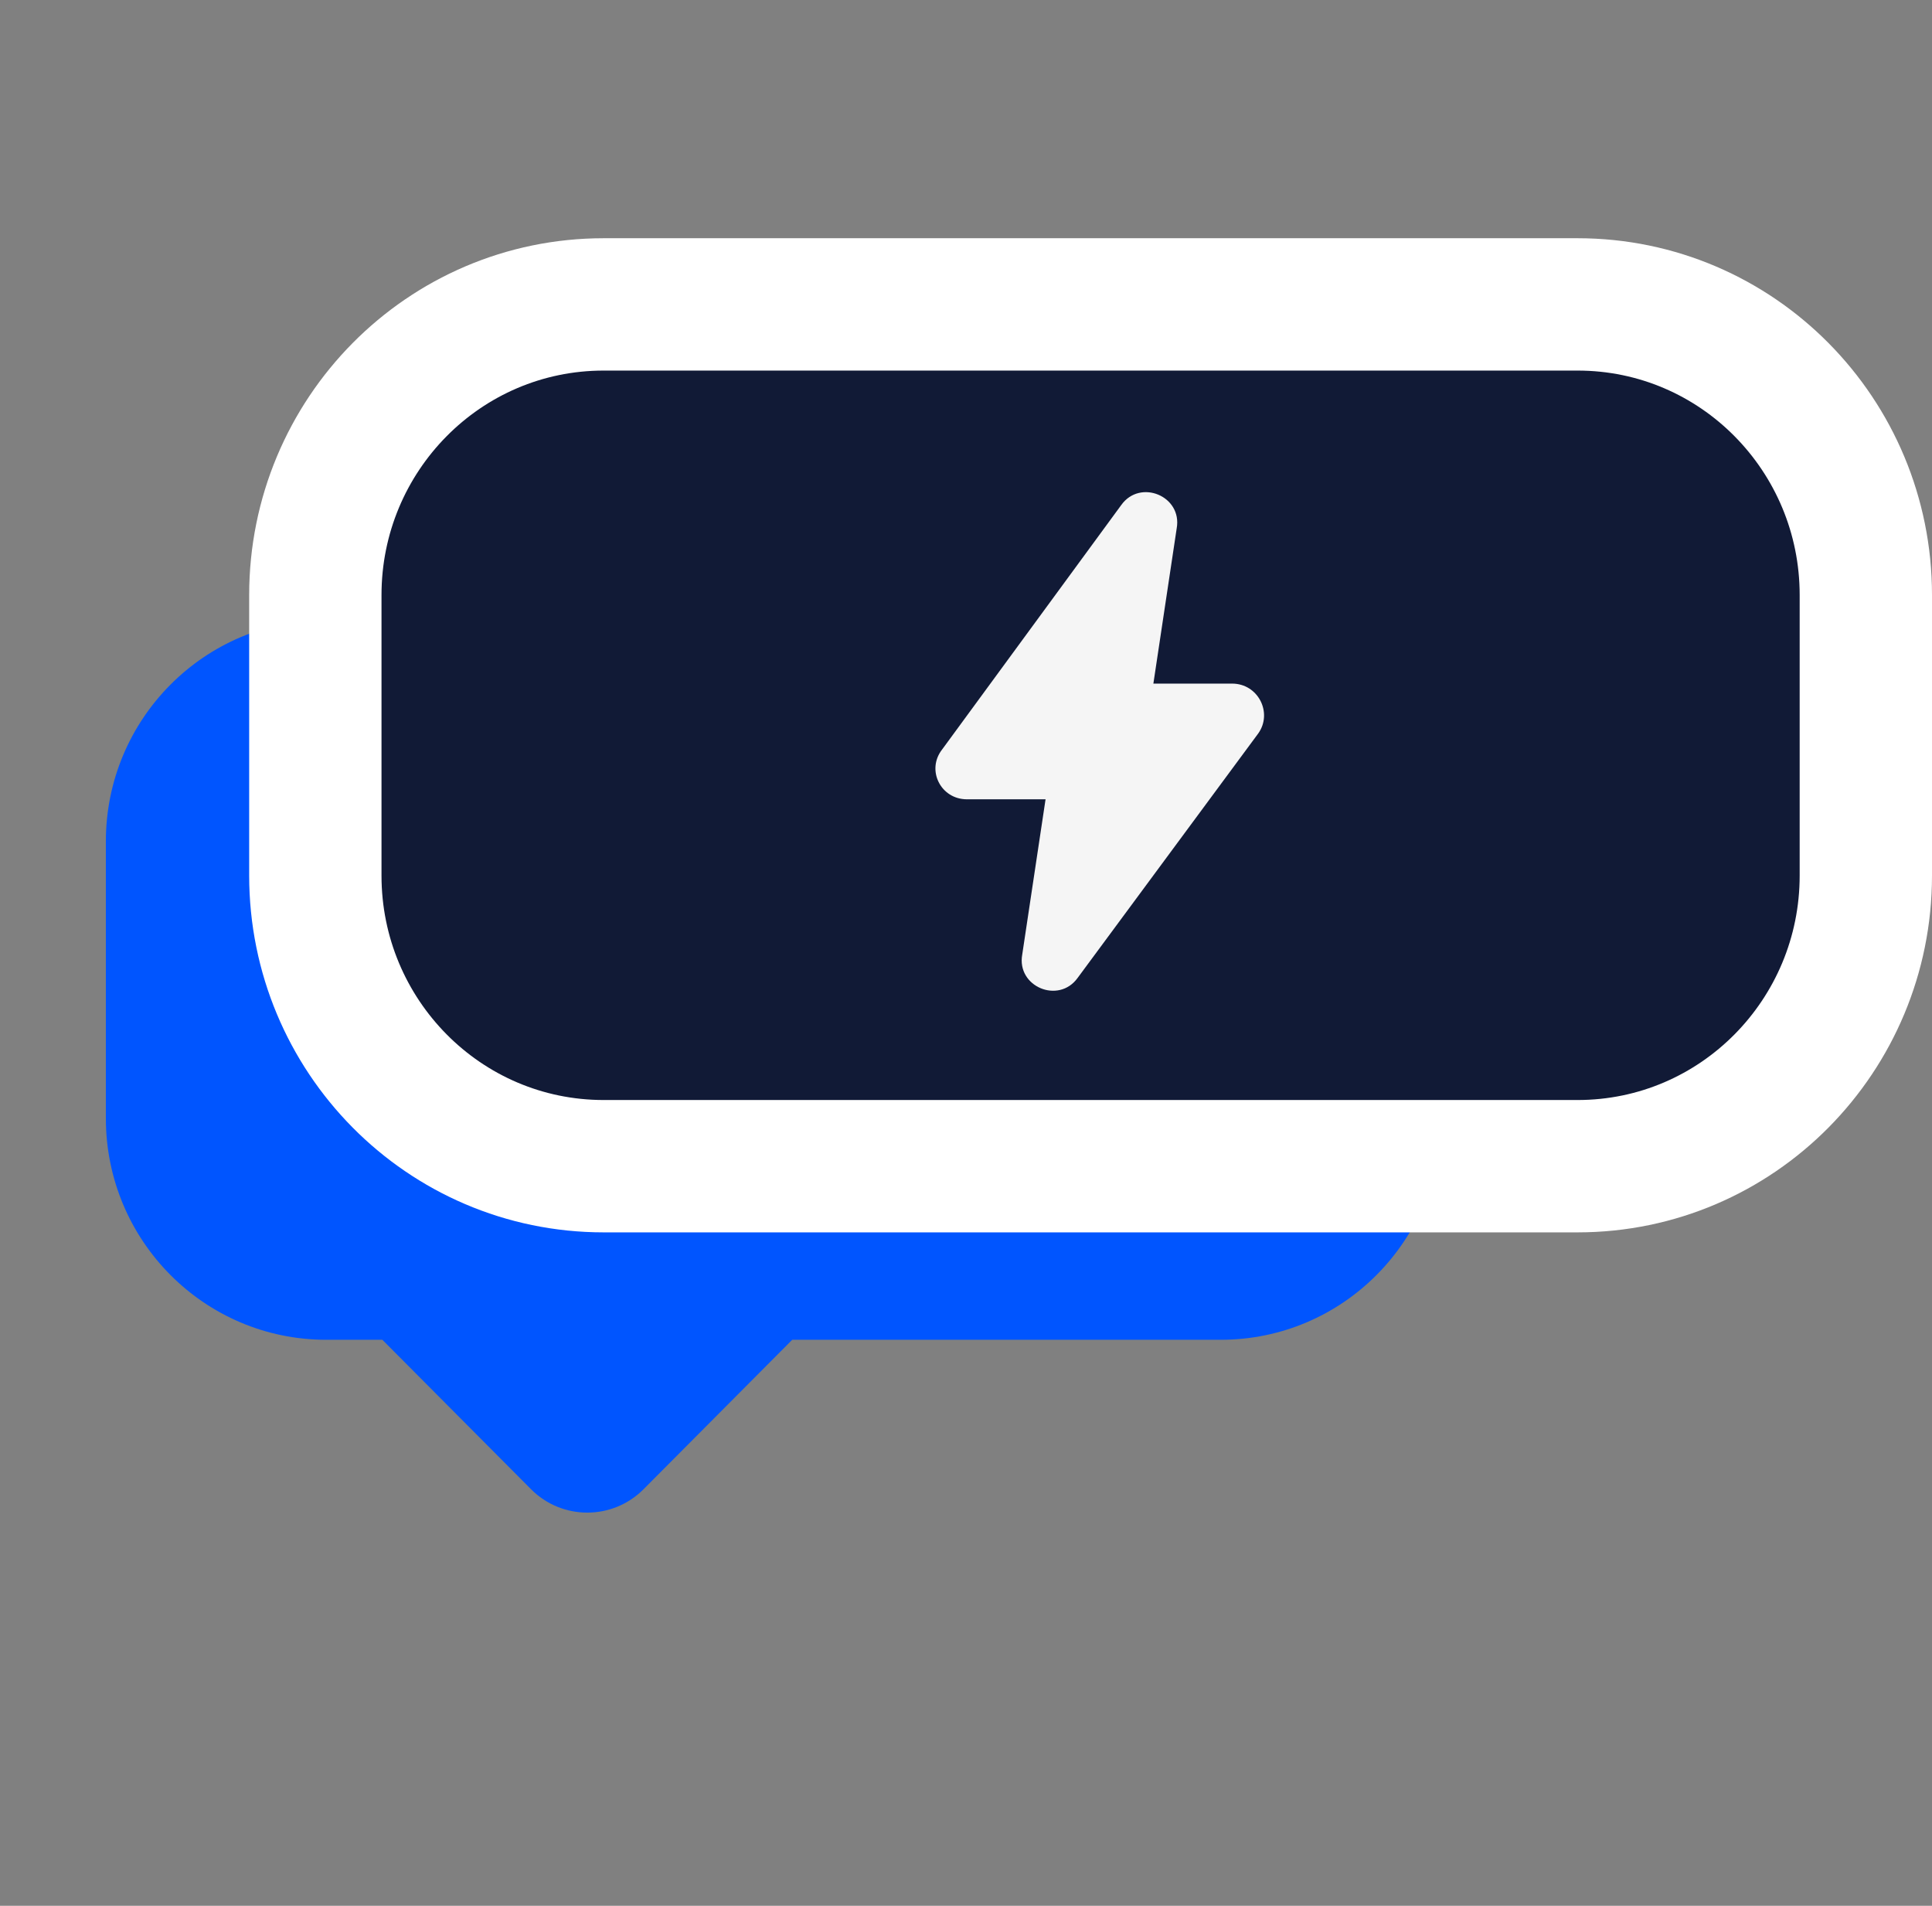
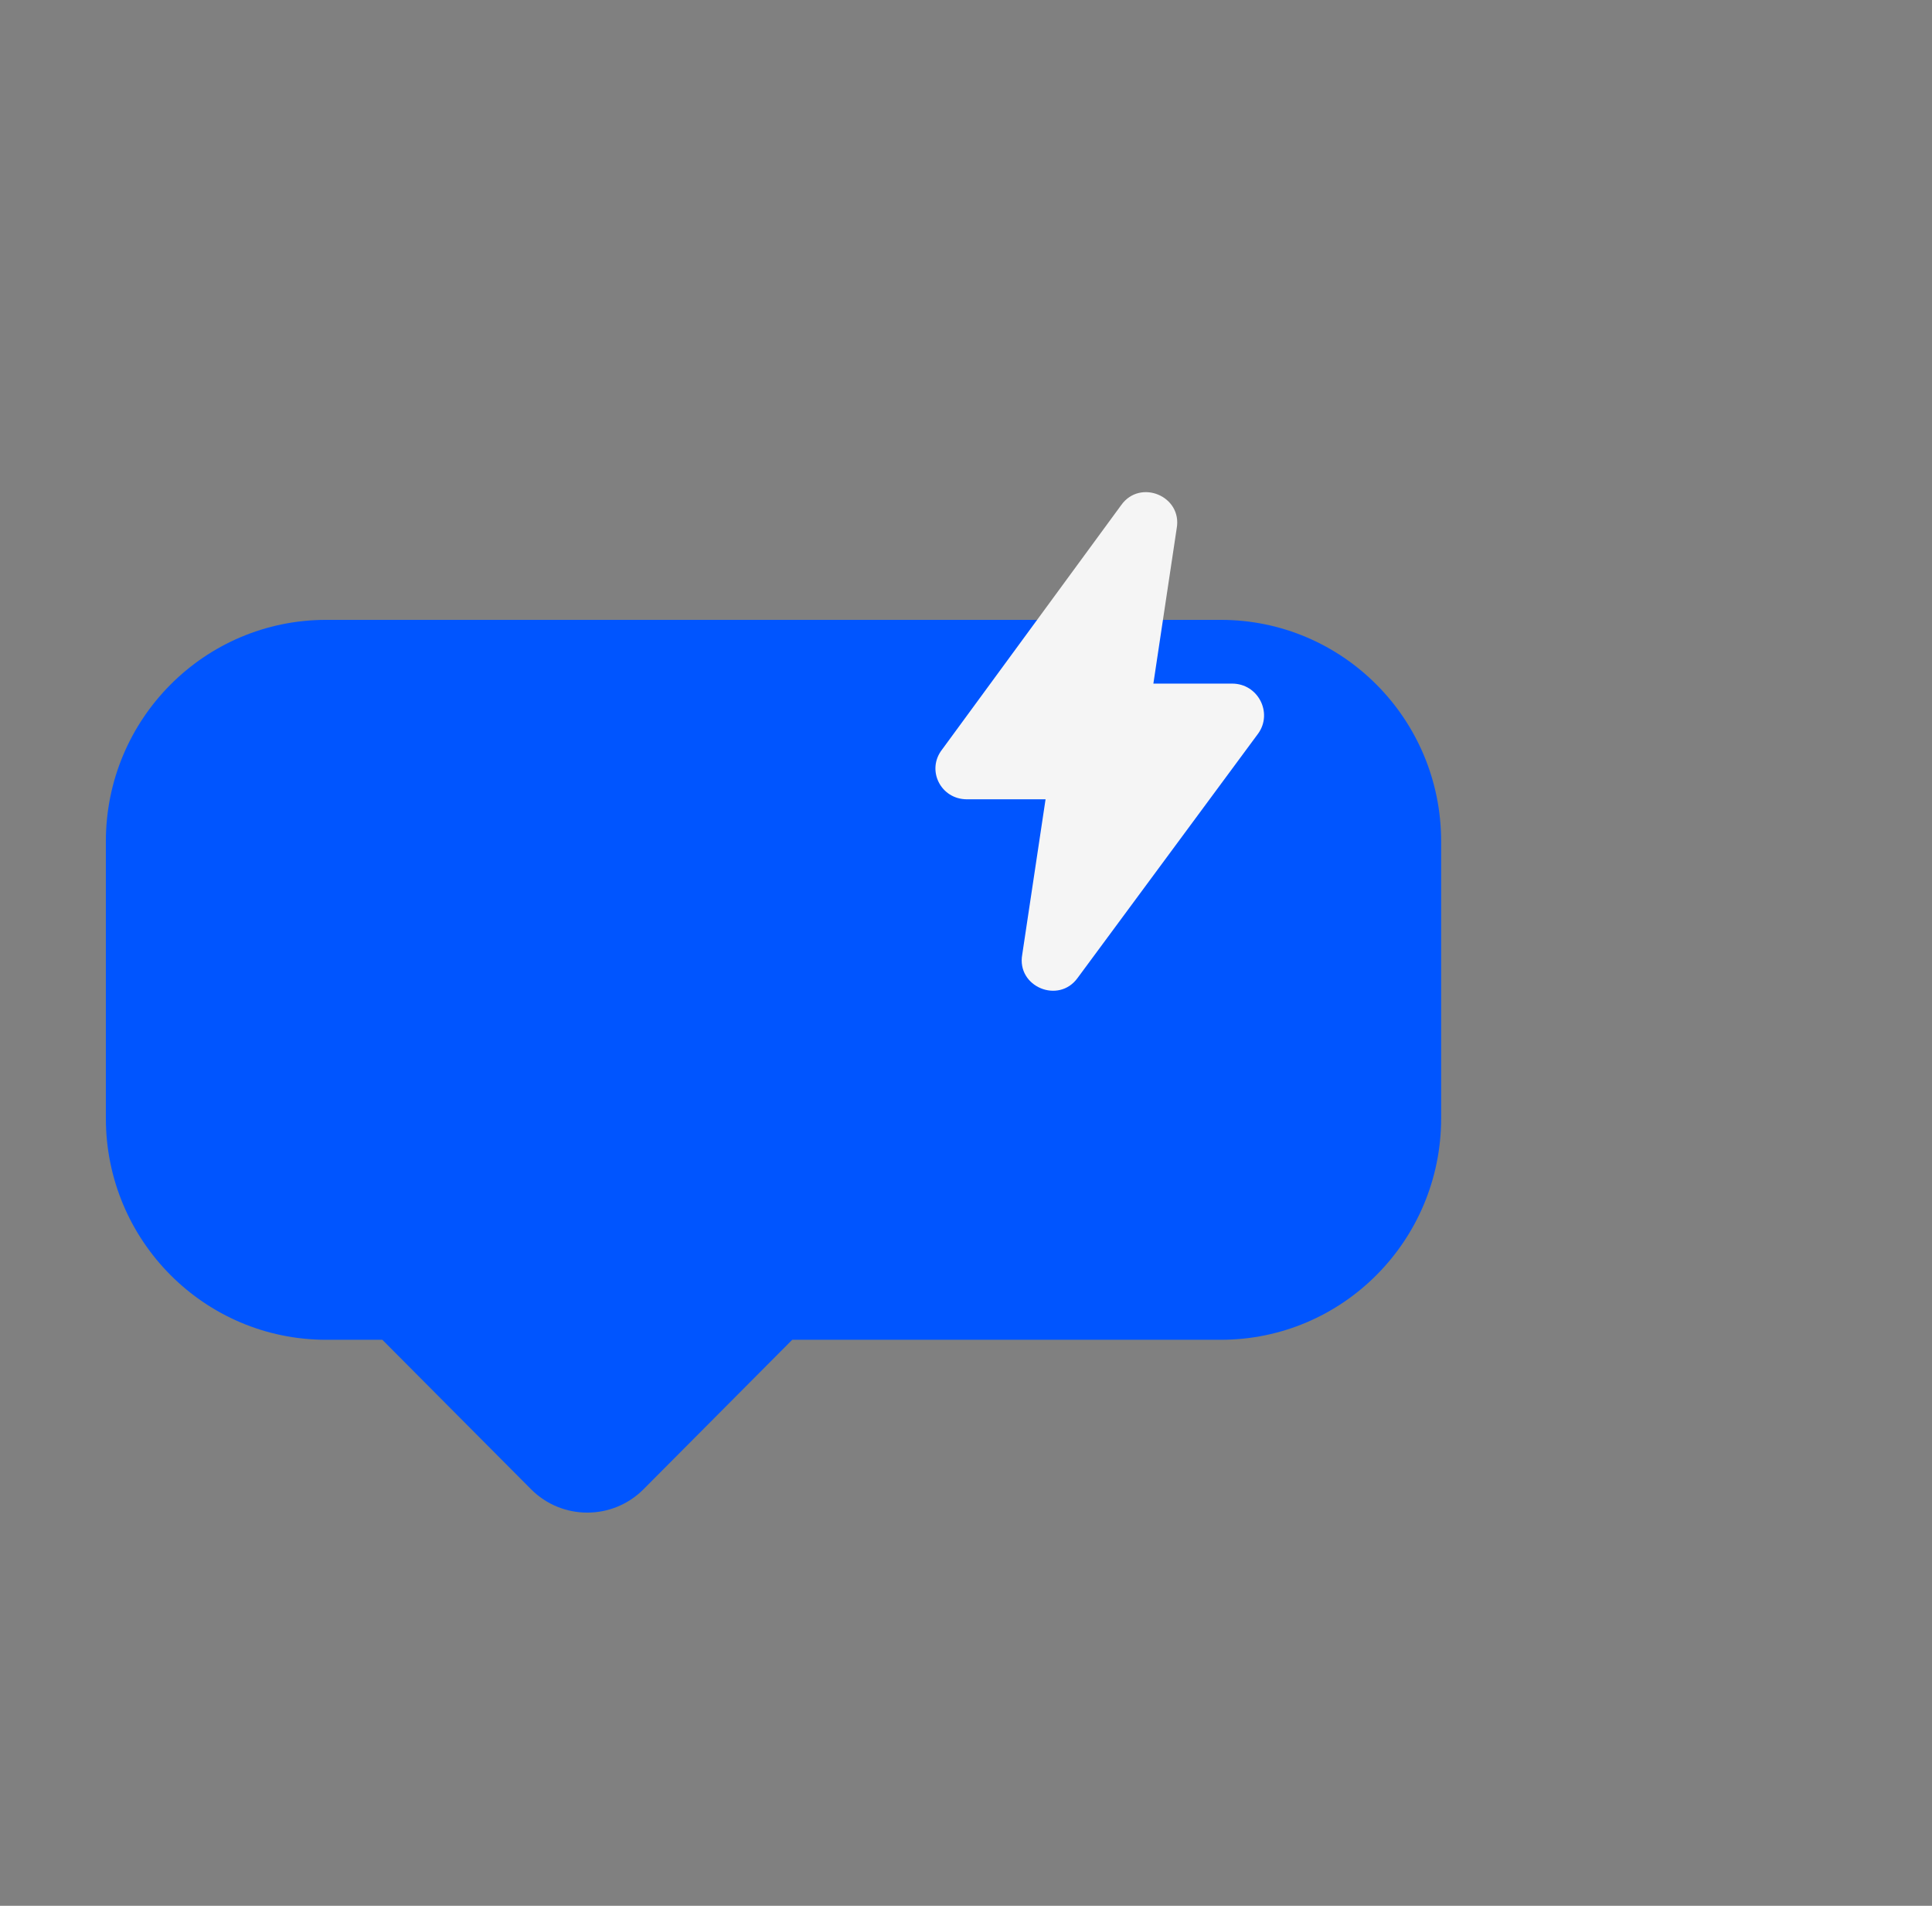
<svg xmlns="http://www.w3.org/2000/svg" width="73" height="72" viewBox="0 0 73 72" fill="none">
  <rect x="0" y="0" width="73" height="72" fill="#808080" stroke="none" />
  <path d="M46.127 50.616H29.934L24.317 56.261C23.144 57.44 21.236 57.44 20.064 56.261L14.447 50.616H12.326C7.726 50.616 4 46.871 4 42.248V31.787C4 27.163 7.726 23.418 12.326 23.418H46.127C50.727 23.418 54.453 27.163 54.453 31.787V42.248C54.453 46.871 50.727 50.616 46.127 50.616Z" fill="#0055FF" />
-   <path d="M59.605 11.5C65.647 11.5 70.5 16.437 70.5 22.48V33.079C70.5 39.121 65.647 44.058 59.605 44.058H22.811C16.768 44.058 11.915 39.121 11.915 33.079V22.48C11.915 16.437 16.768 11.5 22.811 11.5H59.605Z" fill="#111A36" stroke="white" stroke-width="5" />
  <path d="M42.369 19.076C43.085 18.081 44.681 18.744 44.461 19.962L43.58 25.826H46.553C47.544 25.826 48.094 26.933 47.544 27.707L40.717 36.946C40.001 37.942 38.405 37.278 38.625 36.061L39.506 30.197H36.533C35.542 30.196 34.992 29.09 35.597 28.316L42.369 19.076Z" fill="#F5F5F5" />
</svg>